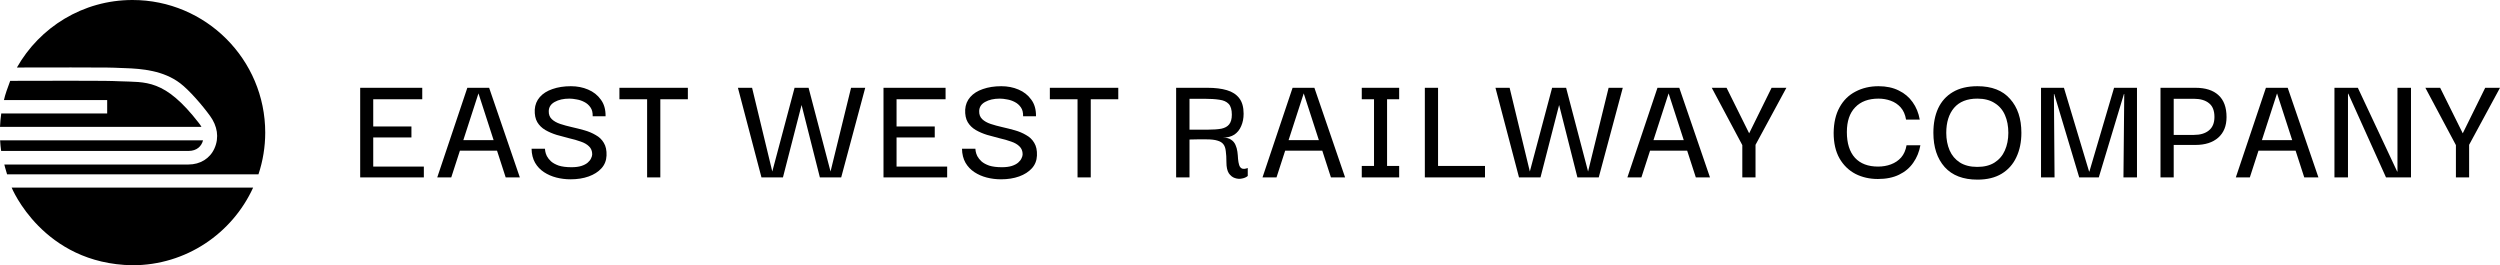
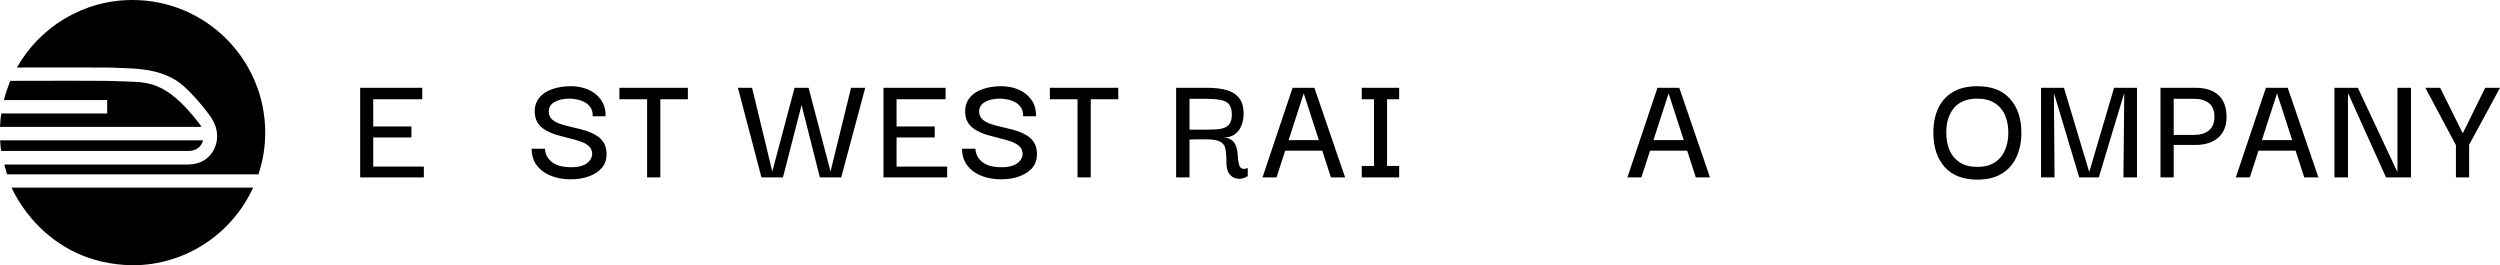
<svg xmlns="http://www.w3.org/2000/svg" width="377" height="40" viewBox="0 0 377 40" fill="none">
  <path d="M54.316 26.752V13.24H63.676V14.968H56.284V19.072H62.044V20.728H56.284V25.12H63.916V26.752H54.316Z" fill="black" />
-   <path d="M65.937 26.752L70.473 13.24H73.761L78.392 26.752H76.257L72.153 14.08L68.049 26.752H65.937ZM68.697 22.72L68.769 21.136H75.489L75.585 22.72H68.697Z" fill="black" />
  <path d="M86.041 27.04C85.305 27.04 84.593 26.952 83.905 26.776C83.217 26.6 82.593 26.328 82.033 25.96C81.473 25.592 81.025 25.12 80.689 24.544C80.353 23.952 80.177 23.248 80.161 22.432H82.177C82.177 22.48 82.193 22.608 82.225 22.816C82.257 23.024 82.337 23.264 82.465 23.536C82.609 23.808 82.817 24.072 83.089 24.328C83.377 24.584 83.769 24.8 84.265 24.976C84.777 25.136 85.417 25.216 86.185 25.216C86.777 25.216 87.273 25.152 87.673 25.024C88.073 24.896 88.393 24.728 88.633 24.52C88.873 24.312 89.041 24.096 89.137 23.872C89.249 23.648 89.305 23.448 89.305 23.272C89.305 22.776 89.145 22.376 88.825 22.072C88.521 21.768 88.105 21.528 87.577 21.352C87.049 21.16 86.465 20.992 85.825 20.848C85.201 20.688 84.577 20.52 83.953 20.344C83.329 20.152 82.753 19.904 82.225 19.6C81.713 19.296 81.313 18.904 81.025 18.424C80.737 17.928 80.609 17.296 80.641 16.528C80.689 15.792 80.945 15.16 81.409 14.632C81.873 14.104 82.505 13.704 83.305 13.432C84.121 13.144 85.049 13 86.089 13C87.033 13 87.897 13.168 88.681 13.504C89.481 13.84 90.121 14.344 90.6 15.016C91.097 15.672 91.337 16.512 91.32 17.536H89.377C89.393 16.976 89.281 16.528 89.041 16.192C88.801 15.84 88.489 15.568 88.105 15.376C87.737 15.184 87.353 15.056 86.953 14.992C86.553 14.912 86.193 14.872 85.873 14.872C84.977 14.872 84.233 15.04 83.641 15.376C83.065 15.696 82.769 16.152 82.753 16.744C82.737 17.256 82.889 17.664 83.209 17.968C83.529 18.272 83.953 18.512 84.481 18.688C85.009 18.864 85.593 19.024 86.233 19.168C86.873 19.312 87.505 19.472 88.129 19.648C88.753 19.824 89.321 20.064 89.833 20.368C90.361 20.656 90.769 21.048 91.056 21.544C91.361 22.04 91.496 22.68 91.465 23.464C91.433 24.216 91.177 24.856 90.697 25.384C90.216 25.912 89.577 26.32 88.777 26.608C87.977 26.896 87.065 27.04 86.041 27.04Z" fill="black" />
  <path d="M99.577 13.672V26.752H97.585V13.672H99.577ZM93.409 14.968V13.24H103.729V14.968H93.409Z" fill="black" />
  <path d="M119.821 13.24H121.933L120.877 15.832L118.069 26.752H114.829L111.278 13.24H113.414L116.461 25.864L119.821 13.24ZM128.34 13.24H130.476L126.853 26.752H123.637L120.877 15.832L119.797 13.24H121.933L125.245 25.864L128.34 13.24Z" fill="black" />
  <path d="M133.232 26.752V13.24H142.592V14.968H135.2V19.072H140.96V20.728H135.2V25.12H142.832V26.752H133.232Z" fill="black" />
  <path d="M150.949 27.04C150.213 27.04 149.501 26.952 148.813 26.776C148.125 26.6 147.501 26.328 146.941 25.96C146.381 25.592 145.933 25.12 145.597 24.544C145.261 23.952 145.085 23.248 145.069 22.432H147.085C147.085 22.48 147.101 22.608 147.133 22.816C147.165 23.024 147.245 23.264 147.373 23.536C147.517 23.808 147.725 24.072 147.997 24.328C148.285 24.584 148.677 24.8 149.173 24.976C149.685 25.136 150.325 25.216 151.093 25.216C151.685 25.216 152.181 25.152 152.581 25.024C152.981 24.896 153.301 24.728 153.541 24.52C153.781 24.312 153.949 24.096 154.045 23.872C154.157 23.648 154.213 23.448 154.213 23.272C154.213 22.776 154.053 22.376 153.733 22.072C153.429 21.768 153.013 21.528 152.485 21.352C151.957 21.16 151.373 20.992 150.733 20.848C150.109 20.688 149.485 20.52 148.861 20.344C148.237 20.152 147.661 19.904 147.133 19.6C146.621 19.296 146.221 18.904 145.933 18.424C145.645 17.928 145.517 17.296 145.549 16.528C145.597 15.792 145.853 15.16 146.317 14.632C146.781 14.104 147.413 13.704 148.213 13.432C149.029 13.144 149.957 13 150.997 13C151.941 13 152.805 13.168 153.589 13.504C154.388 13.84 155.028 14.344 155.508 15.016C156.004 15.672 156.244 16.512 156.228 17.536H154.284C154.3 16.976 154.188 16.528 153.949 16.192C153.709 15.84 153.397 15.568 153.013 15.376C152.645 15.184 152.261 15.056 151.861 14.992C151.461 14.912 151.101 14.872 150.781 14.872C149.885 14.872 149.141 15.04 148.549 15.376C147.973 15.696 147.677 16.152 147.661 16.744C147.645 17.256 147.797 17.664 148.117 17.968C148.437 18.272 148.861 18.512 149.389 18.688C149.917 18.864 150.501 19.024 151.141 19.168C151.781 19.312 152.413 19.472 153.037 19.648C153.661 19.824 154.229 20.064 154.74 20.368C155.268 20.656 155.676 21.048 155.964 21.544C156.268 22.04 156.404 22.68 156.372 23.464C156.34 24.216 156.084 24.856 155.604 25.384C155.124 25.912 154.484 26.32 153.685 26.608C152.885 26.896 151.973 27.04 150.949 27.04Z" fill="black" />
  <path d="M164.485 13.672V26.752H162.493V13.672H164.485ZM158.317 14.968V13.24H168.636V14.968H158.317Z" fill="black" />
  <path d="M177.361 26.752V13.24H182.089C183.241 13.24 184.217 13.36 185.017 13.6C185.833 13.84 186.457 14.248 186.889 14.824C187.321 15.384 187.537 16.16 187.537 17.152C187.537 17.84 187.417 18.456 187.177 19C186.953 19.544 186.609 19.976 186.145 20.296C185.681 20.6 185.105 20.752 184.417 20.752C184.945 20.752 185.353 20.856 185.641 21.064C185.945 21.256 186.169 21.52 186.313 21.856C186.457 22.176 186.553 22.52 186.601 22.888C186.649 23.256 186.681 23.616 186.697 23.968C186.729 24.32 186.785 24.624 186.865 24.88C186.945 25.136 187.081 25.312 187.273 25.408C187.481 25.504 187.777 25.48 188.161 25.336V26.536C187.937 26.728 187.649 26.856 187.297 26.92C186.945 27 186.585 26.976 186.217 26.848C185.865 26.736 185.561 26.496 185.305 26.128C185.065 25.744 184.945 25.192 184.945 24.472C184.945 23.8 184.913 23.24 184.849 22.792C184.801 22.344 184.681 22 184.489 21.76C184.297 21.504 184.001 21.32 183.601 21.208C183.201 21.08 182.657 21.016 181.969 21.016C181.297 21 180.433 21.008 179.377 21.04V26.752H177.361ZM179.377 19.552H182.161C182.977 19.552 183.649 19.504 184.177 19.408C184.705 19.296 185.097 19.08 185.353 18.76C185.625 18.424 185.761 17.936 185.761 17.296C185.761 16.544 185.601 16 185.281 15.664C184.961 15.328 184.497 15.12 183.889 15.04C183.281 14.944 182.529 14.896 181.633 14.896H179.377V19.552Z" fill="black" />
  <path d="M190.386 26.752L194.922 13.24H198.21L202.841 26.752H200.705L196.602 14.08L192.498 26.752H190.386ZM193.146 22.72L193.218 21.136H199.938L200.033 22.72H193.146Z" fill="black" />
  <path d="M207.202 26.32V13.672H209.17V26.32H207.202ZM205.354 26.752V25.024H210.994V26.752H205.354ZM205.354 14.968V13.24H210.994V14.968H205.354Z" fill="black" />
-   <path d="M214.866 26.56V13.24H216.858V26.56H214.866ZM214.866 26.752V25.024H223.937V26.752H214.866Z" fill="black" />
-   <path d="M234.059 13.24H236.17L235.115 15.832L232.307 26.752H229.067L225.515 13.24H227.651L230.699 25.864L234.059 13.24ZM242.578 13.24H244.714L241.09 26.752H237.874L235.115 15.832L234.035 13.24H236.17L239.482 25.864L242.578 13.24Z" fill="black" />
  <path d="M245.411 26.752L249.946 13.24H253.234L257.866 26.752H255.73L251.626 14.08L247.523 26.752H245.411ZM248.171 22.72L248.243 21.136H254.962L255.058 22.72H248.171Z" fill="black" />
-   <path d="M262.765 21.928L258.133 13.24H260.365L263.773 20.104L267.156 13.24H269.388L264.685 21.928H262.765ZM262.741 26.752V21.616H264.733V26.752H262.741Z" fill="black" />
-   <path d="M283.187 26.992C281.939 26.992 280.811 26.736 279.803 26.224C278.795 25.696 277.995 24.92 277.403 23.896C276.811 22.856 276.515 21.568 276.515 20.032C276.531 18.512 276.827 17.232 277.403 16.192C277.979 15.136 278.779 14.344 279.803 13.816C280.827 13.272 281.987 13 283.283 13C284.451 13 285.467 13.216 286.331 13.648C287.195 14.064 287.891 14.648 288.419 15.4C288.963 16.152 289.323 17.032 289.499 18.04H287.435C287.307 17.272 287.035 16.656 286.619 16.192C286.203 15.728 285.699 15.392 285.107 15.184C284.531 14.976 283.923 14.872 283.283 14.872C281.763 14.872 280.587 15.312 279.755 16.192C278.923 17.056 278.507 18.296 278.507 19.912C278.507 21.608 278.915 22.904 279.731 23.8C280.547 24.68 281.707 25.12 283.211 25.12C283.915 25.12 284.563 25.008 285.155 24.784C285.763 24.56 286.275 24.216 286.691 23.752C287.107 23.272 287.379 22.656 287.507 21.904H289.595C289.419 22.896 289.059 23.776 288.515 24.544C287.987 25.312 287.275 25.912 286.379 26.344C285.499 26.776 284.435 26.992 283.187 26.992Z" fill="black" />
  <path d="M298.201 27.088C296.041 27.088 294.393 26.456 293.257 25.192C292.122 23.912 291.554 22.192 291.554 20.032C291.554 18.608 291.794 17.376 292.274 16.336C292.77 15.28 293.505 14.464 294.481 13.888C295.473 13.296 296.713 13 298.201 13C300.361 13 302.001 13.64 303.121 14.92C304.257 16.184 304.825 17.888 304.825 20.032C304.825 21.424 304.569 22.656 304.057 23.728C303.561 24.784 302.825 25.608 301.849 26.2C300.873 26.792 299.657 27.088 298.201 27.088ZM298.177 25.168C299.217 25.168 300.081 24.952 300.769 24.52C301.473 24.072 301.993 23.464 302.329 22.696C302.681 21.912 302.857 21.024 302.857 20.032C302.857 19.024 302.689 18.136 302.353 17.368C302.017 16.584 301.497 15.976 300.793 15.544C300.105 15.096 299.233 14.872 298.177 14.872C296.641 14.872 295.473 15.336 294.673 16.264C293.889 17.192 293.497 18.448 293.497 20.032C293.497 21.008 293.665 21.888 294.001 22.672C294.337 23.44 294.849 24.048 295.537 24.496C296.241 24.944 297.121 25.168 298.177 25.168Z" fill="black" />
  <path d="M307.786 26.752V13.24H311.242L315.034 25.864H315.082L318.801 13.24H322.257V26.752H320.217L320.337 14.176H320.289L316.497 26.752H313.546L309.778 14.176H309.73L309.826 26.752H307.786Z" fill="black" />
  <path d="M327.795 26.752H325.803V13.24H327.795V26.752ZM327.507 13.24H331.082C332.586 13.24 333.738 13.608 334.538 14.344C335.354 15.08 335.762 16.184 335.762 17.656C335.762 18.984 335.346 20.016 334.514 20.752C333.682 21.488 332.538 21.856 331.082 21.856H327.507V20.344H330.842C331.802 20.344 332.554 20.12 333.098 19.672C333.658 19.224 333.938 18.544 333.938 17.632C333.938 16.688 333.666 16 333.122 15.568C332.578 15.12 331.818 14.896 330.842 14.896H327.507V13.24Z" fill="black" />
  <path d="M337.163 26.752L341.699 13.24H344.986L349.618 26.752H347.482L343.378 14.08L339.275 26.752H337.163ZM339.923 22.72L339.995 21.136H346.714L346.81 22.72H339.923Z" fill="black" />
  <path d="M361.538 13.24H363.578V26.752H359.81L354.123 14.128H354.075V26.752H352.035V13.24H355.563L361.49 25.864H361.538V13.24Z" fill="black" />
  <path d="M370.376 21.928L365.745 13.24H367.977L371.384 20.104L374.768 13.24H377L372.296 21.928H370.376ZM370.352 26.752V21.616H372.344V26.752H370.352Z" fill="black" />
  <g clip-path="url(#clip0_15320_11304)">
    <path d="M0.188 17.117C0.094 17.786 0.031 18.459 0 19.133H30.381C30.268 18.929 30.137 18.735 29.989 18.555C24.795 11.843 22.002 12.427 18.007 12.255C16.674 12.198 15.774 12.175 10.468 12.175C7.628 12.175 4.543 12.183 1.538 12.192C1.148 13.242 0.773 14.258 0.593 15.087H16.162V17.113H0.188V17.117ZM30.619 21.16H0.015C0.047 21.702 0.099 22.236 0.172 22.762H28.428C29.685 22.762 30.393 22.045 30.619 21.16ZM1.758 28.293C1.758 28.293 6.441 39.797 19.974 40C28.065 40 35.017 35.195 38.172 28.293H1.76H1.758ZM19.979 0C12.499 0 5.988 4.11 2.551 10.18L10.468 10.172V10.168C16.651 10.168 16.882 10.195 18.089 10.247L18.835 10.273C21.44 10.36 24.643 10.64 27.161 12.547C28.528 13.582 30.506 15.863 31.681 17.488C32.771 18.992 33.084 20.722 32.341 22.378C31.661 23.902 30.193 24.808 28.42 24.808H0.652C0.652 24.808 0.817 25.508 1.067 26.285H38.977C39.65 24.261 39.994 22.142 39.997 20.008C39.997 8.962 31.033 0 19.979 0Z" fill="black" />
  </g>
  <defs>
    <clipPath id="clip0_15320_11304">
      <rect width="39.997" height="40" fill="white" />
    </clipPath>
  </defs>
</svg>